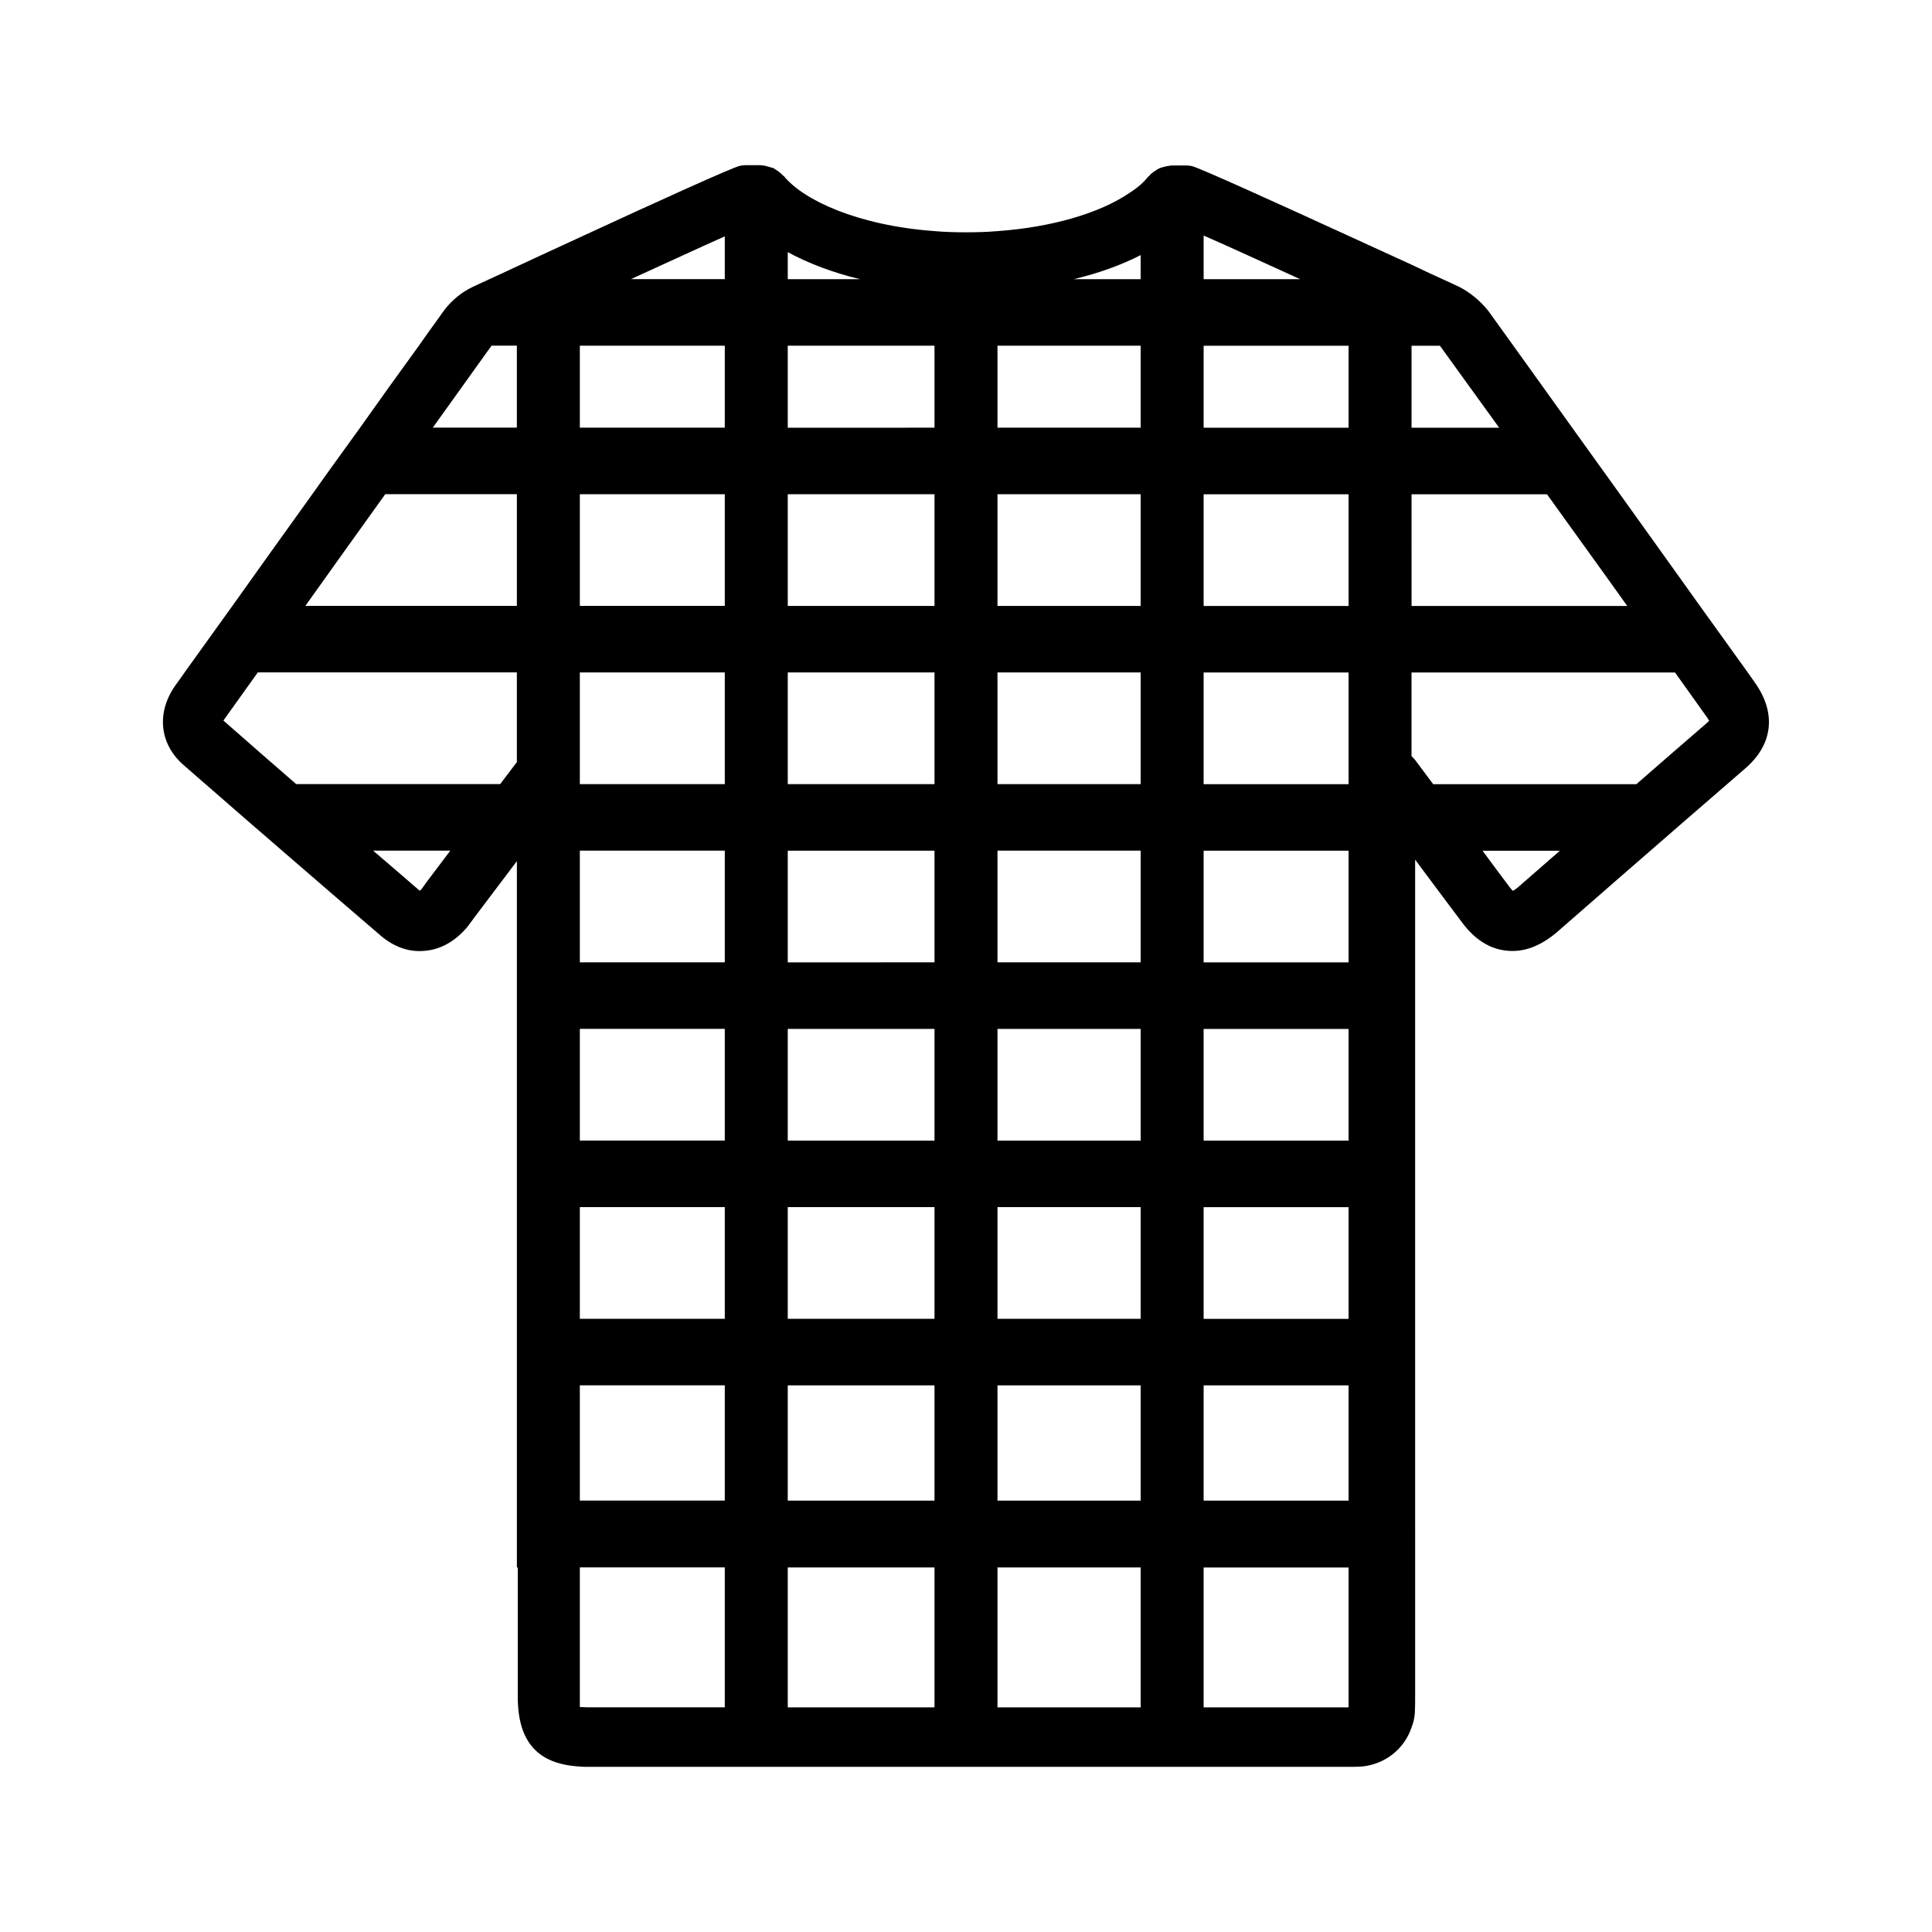
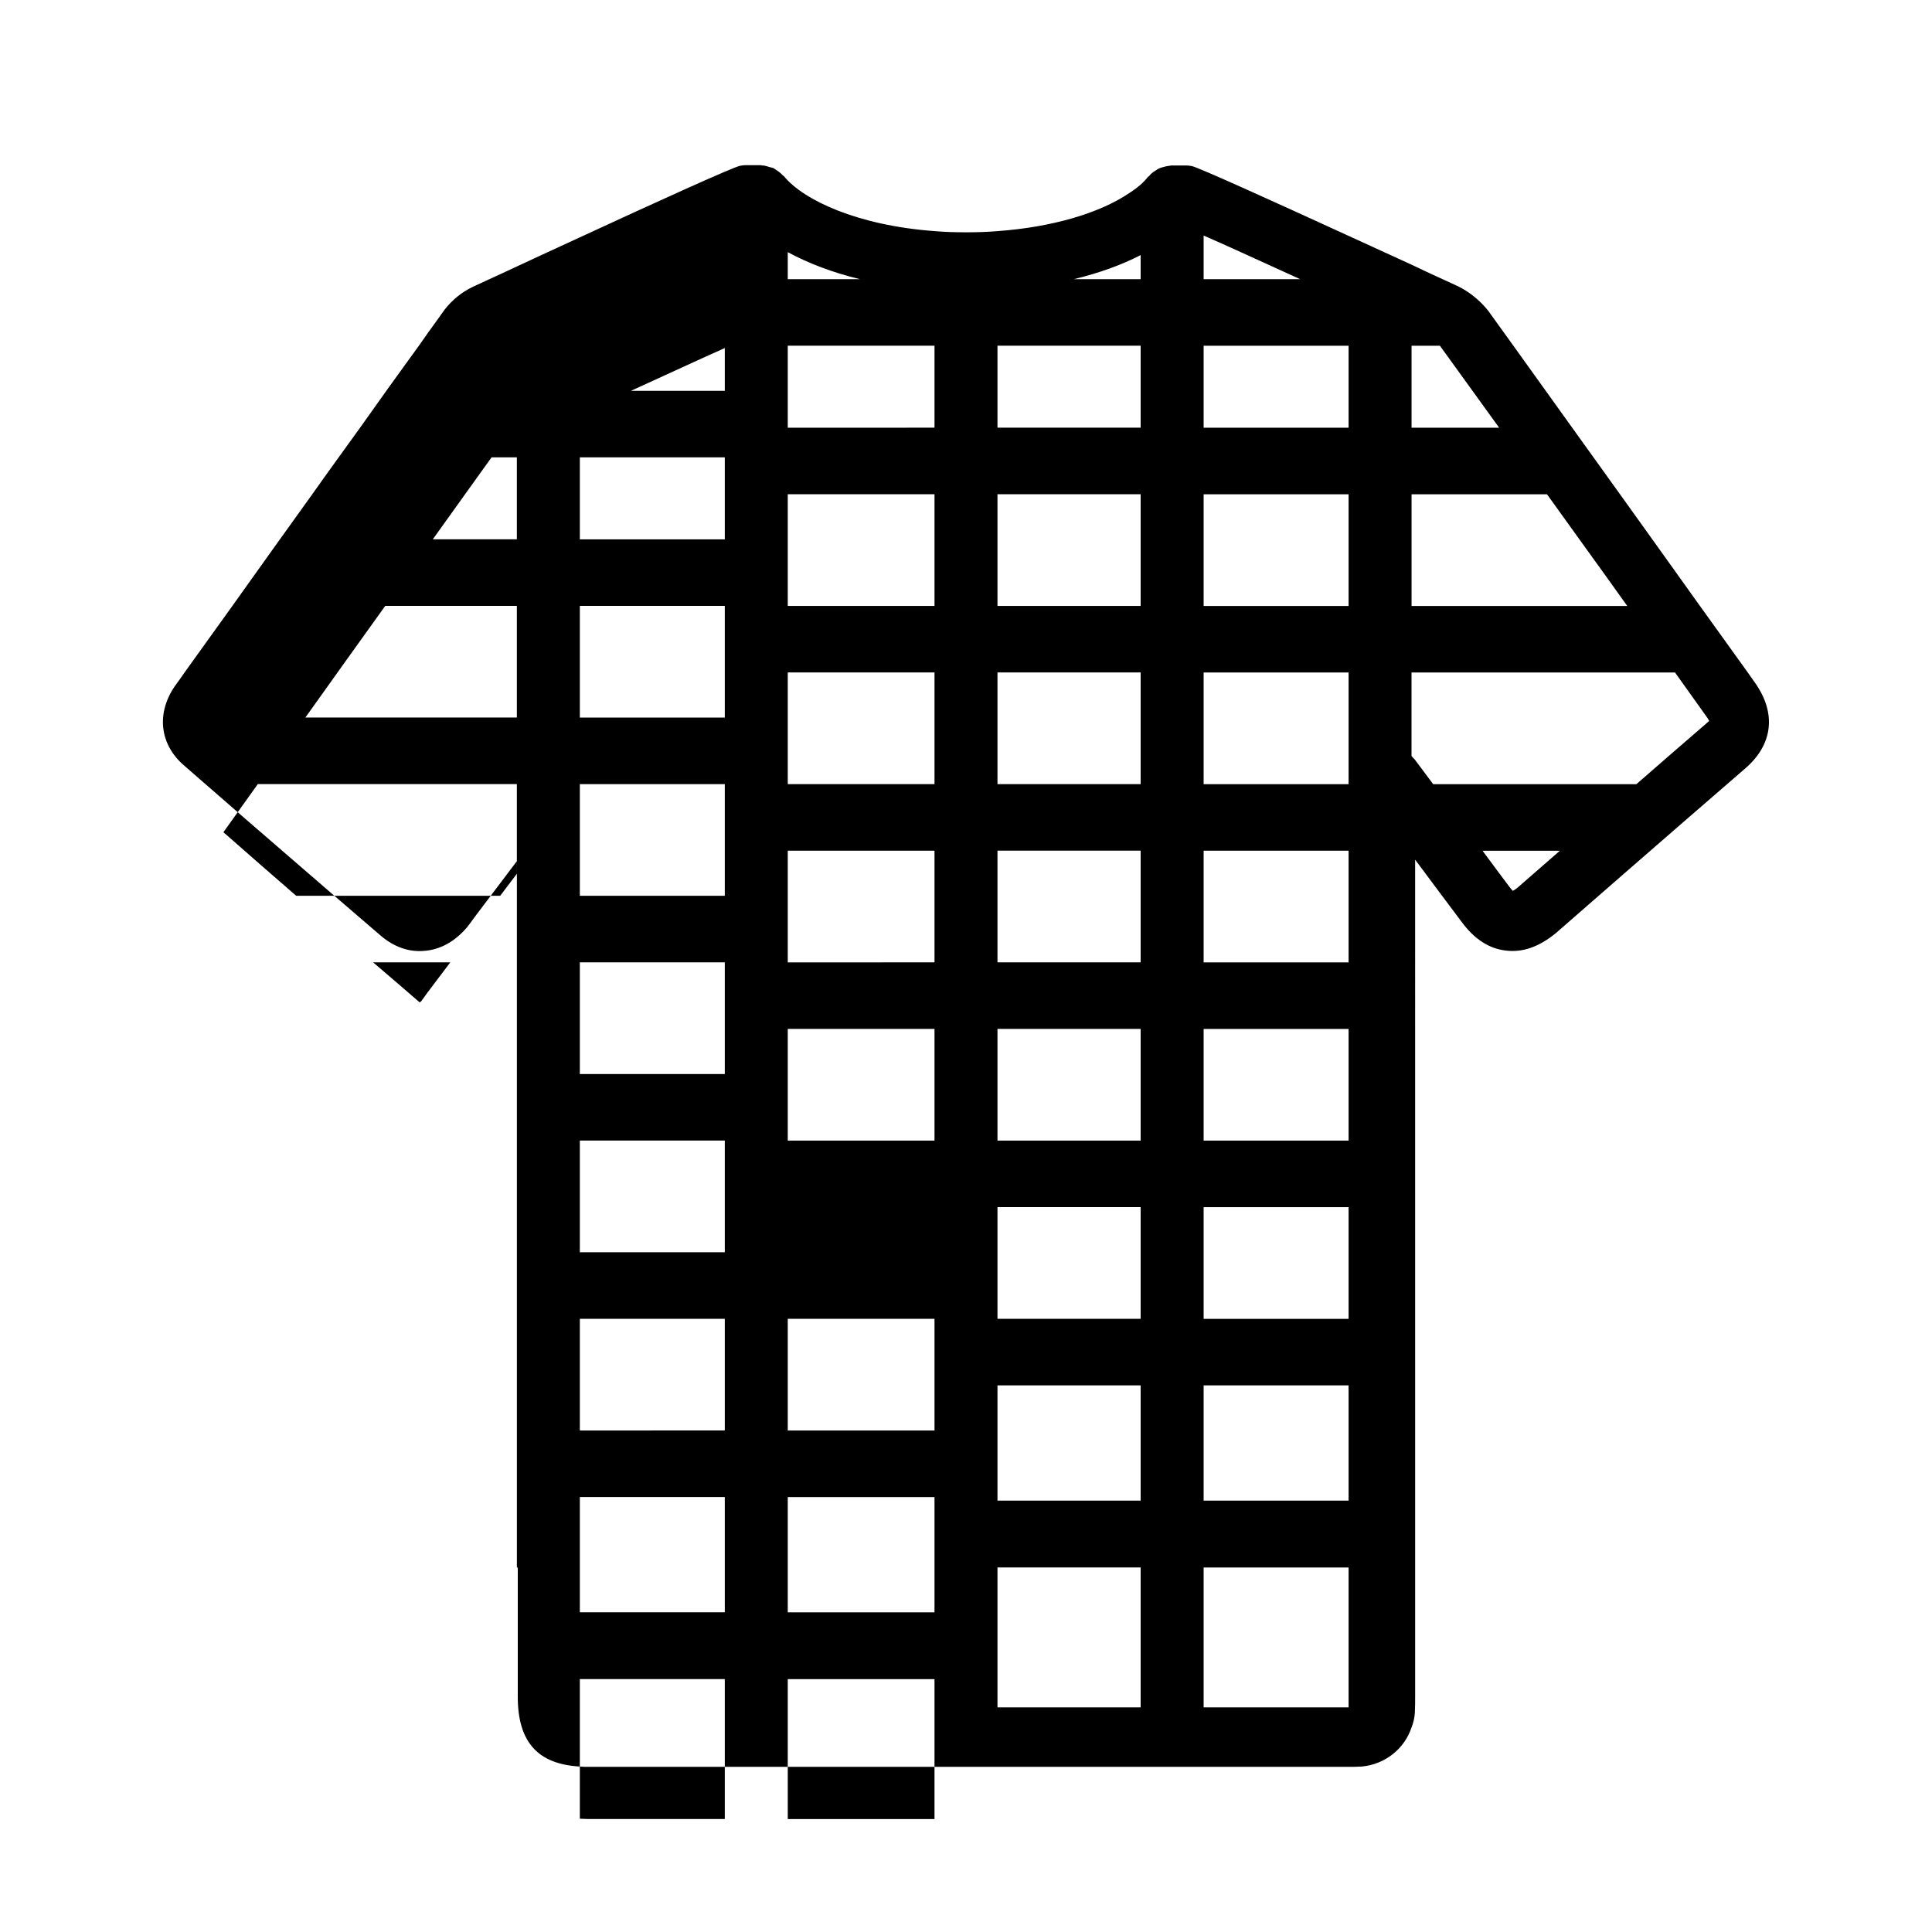
<svg xmlns="http://www.w3.org/2000/svg" fill="#000000" width="800px" height="800px" version="1.1" viewBox="144 144 512 512">
-   <path d="m198.48 351.82c6.762 5.902 13.539 11.809 20.309 17.633 8.73 7.559 17.477 15.113 26.207 22.594 3.465 2.914 7.398 4.328 11.492 3.938 4.172-0.316 8.039-2.441 11.266-6.219 0.707-0.867 1.34-1.812 2.047-2.754l11.18-14.801v187.2h0.234v34.242c0 11.965 5.273 17.871 16.453 18.5 0.629 0.078 1.418 0.078 2.125 0.078h201.6c1.023 0 2.203 0 3.465-0.078 6.133-0.551 11.328-4.644 13.227-10.391 0.473-1.18 0.789-2.519 0.867-3.856 0.078-1.496 0.078-3.148 0.078-4.723l-0.004-221.36c4.172 5.59 8.266 11.098 12.359 16.531 3.305 4.488 7.242 7.086 11.723 7.559 4.488 0.551 8.816-1.023 13.234-4.644l17.23-15.035c10.949-9.523 21.883-19.051 32.828-28.496 7.477-6.375 8.422-14.719 2.676-22.828l-1.883-2.676-12.676-17.633-11.258-15.742c-3.305-4.644-6.613-9.211-9.926-13.855-4.242-5.902-8.414-11.73-12.668-17.633l-15.586-21.727c-2.195-3.07-4.481-6.219-6.691-9.289-2.125-2.684-5.035-5.043-7.949-6.461-0.086-0.078-1.574-0.707-4.102-1.891-2.117-0.945-4.949-2.281-8.258-3.856-4.801-2.203-10.629-4.879-16.688-7.637-18.734-8.582-39.832-18.184-41.562-18.5-0.473-0.078-0.938-0.156-1.418-0.156h-4.016c-0.164 0-0.234 0.078-0.48 0.078-0.543 0.078-1.016 0.156-1.566 0.316-0.48 0.156-0.945 0.234-1.34 0.473-0.48 0.234-0.797 0.551-1.258 0.789-0.395 0.312-0.867 0.625-1.18 1.098-0.078 0.078-0.234 0.156-0.395 0.316-1.023 1.34-2.598 2.754-4.801 4.172-8.102 5.512-20.852 9.133-35.031 10.156-2.758 0.234-5.512 0.312-8.344 0.312-2.914 0-5.668-0.078-8.344-0.316-20.477-1.496-34.801-8.266-39.91-14.562-0.078-0.078-0.234-0.156-0.316-0.234-0.395-0.473-0.867-0.789-1.258-1.102-0.395-0.234-0.789-0.551-1.18-0.789-0.473-0.156-0.938-0.234-1.418-0.395-0.473-0.156-1.023-0.316-1.574-0.316-0.156 0-0.227-0.078-0.395-0.078h-4.016c-0.48 0-0.945 0.078-1.418 0.156-1.652 0.234-23.457 10.156-42.508 18.973-6.062 2.754-11.887 5.512-16.688 7.715-2.914 1.34-5.352 2.519-7.32 3.387-2.676 1.258-4.328 1.969-4.418 2.047-2.828 1.34-5.348 3.387-7.394 5.984l-1.969 2.754c-1.652 2.281-3.305 4.566-4.879 6.848-5.273 7.242-10.469 14.484-15.586 21.727-4.25 5.902-8.5 11.73-12.668 17.633-7.086 9.84-14.168 19.758-21.176 29.598-4.25 5.902-8.414 11.73-12.668 17.633-0.723 1.105-1.508 2.129-2.297 3.231-5.273 7.32-4.418 15.824 2.281 21.492 1.891 1.652 3.703 3.227 5.594 4.879zm347.62 27.477c-0.543 0.395-0.859 0.629-1.172 0.789-0.234-0.234-0.551-0.551-0.945-1.102-2.363-3.148-4.723-6.297-7.086-9.523h20.477zm-28.023-143.67h7.477c0.078 0.078 0.156 0.078 0.156 0.156 5.195 7.164 10.391 14.406 15.586 21.57l-23.219 0.004zm0 39.363h35.895c5.512 7.637 11.02 15.352 16.539 22.984l4.723 6.613h-57.156zm0 47.23h69.824l8.422 11.809c0.316 0.395 0.473 0.789 0.621 1.023-0.156 0.156-0.473 0.395-0.789 0.707-6.219 5.352-12.359 10.707-18.5 16.059h-53.844l-4.879-6.535c-0.316-0.316-0.551-0.551-0.867-0.945l0.004-22.117zm-55.102-115.8c6.141 2.676 15.586 7.008 25.586 11.57h-25.586zm0 29.203h38.414v21.727l-38.414 0.004zm0 39.363h38.414v29.598h-38.414zm0 47.23h38.414v29.598h-38.414zm0 47.23h38.414v29.598l-38.414 0.004zm0 47.234h38.414v29.598h-38.414zm0 47.23h38.414v29.598l-38.414 0.004zm0 47.234h38.414v30.543h-38.414zm0 48.254h38.414v37.078h-38.414zm-16.691-347.79v6.375h-17.711c6.535-1.574 12.516-3.699 17.711-6.375zm-37.941 24.008h37.941v21.727h-37.941zm0 39.363h37.941v29.598h-37.941zm0 47.23h37.941v29.598h-37.941zm0 47.23h37.941v29.598h-37.941zm0 47.234h37.941v29.598h-37.941zm0 47.23h37.941v29.598h-37.941zm0 47.234h37.941v30.543h-37.941zm0 48.254h37.941v37.078h-37.941zm-55.578-348.57c5.512 2.992 11.965 5.434 19.129 7.164h-19.129zm0 24.797h38.887v21.727l-38.887 0.004zm0 39.363h38.887v29.598h-38.887zm0 47.23h38.887v29.598h-38.887zm0 47.23h38.887v29.598l-38.887 0.004zm0 47.234h38.887v29.598h-38.887zm0 47.23h38.887v29.598l-38.887 0.004zm0 47.234h38.887v30.543h-38.887zm0 48.254h38.887v37.078h-38.887zm-16.688-352.75v11.336h-24.875c9.68-4.406 18.656-8.578 24.875-11.336zm-38.414 28.969h38.414v21.727l-38.414 0.004zm0 39.363h38.414v29.598h-38.414zm0 47.23h38.414v29.598h-38.414zm0 47.23h38.414v29.598l-38.414 0.004zm0 47.234h38.414v29.598h-38.414zm0 47.23h38.414v29.598l-38.414 0.004zm0 47.234h38.414v30.543h-38.414zm0 48.254h38.414v37.078h-36.289c-0.859 0-1.566-0.078-2.125-0.078zm-40.621-181.61c-0.473 0.707-1.023 1.418-1.418 1.969-0.164 0.156-0.316 0.234-0.395 0.316-4.102-3.543-8.188-7.086-12.359-10.629h20.469zm15.586-139.89 1.652-2.281h6.691v21.727h-22.277c4.644-6.457 9.289-12.992 13.934-19.445zm-26.527 37.078h34.875v29.598h-56.051c7.082-9.918 14.09-19.758 21.176-29.598zm-42.668 59.668c2.992-4.172 5.902-8.266 8.895-12.438h68.645v23.773l-4.41 5.824h-54.078c-6.375-5.508-12.832-11.176-19.285-16.844 0.078-0.078 0.156-0.16 0.234-0.316z" />
+   <path d="m198.48 351.82c6.762 5.902 13.539 11.809 20.309 17.633 8.73 7.559 17.477 15.113 26.207 22.594 3.465 2.914 7.398 4.328 11.492 3.938 4.172-0.316 8.039-2.441 11.266-6.219 0.707-0.867 1.34-1.812 2.047-2.754l11.18-14.801v187.2h0.234v34.242c0 11.965 5.273 17.871 16.453 18.5 0.629 0.078 1.418 0.078 2.125 0.078h201.6c1.023 0 2.203 0 3.465-0.078 6.133-0.551 11.328-4.644 13.227-10.391 0.473-1.18 0.789-2.519 0.867-3.856 0.078-1.496 0.078-3.148 0.078-4.723l-0.004-221.36c4.172 5.59 8.266 11.098 12.359 16.531 3.305 4.488 7.242 7.086 11.723 7.559 4.488 0.551 8.816-1.023 13.234-4.644l17.23-15.035c10.949-9.523 21.883-19.051 32.828-28.496 7.477-6.375 8.422-14.719 2.676-22.828l-1.883-2.676-12.676-17.633-11.258-15.742c-3.305-4.644-6.613-9.211-9.926-13.855-4.242-5.902-8.414-11.73-12.668-17.633l-15.586-21.727c-2.195-3.07-4.481-6.219-6.691-9.289-2.125-2.684-5.035-5.043-7.949-6.461-0.086-0.078-1.574-0.707-4.102-1.891-2.117-0.945-4.949-2.281-8.258-3.856-4.801-2.203-10.629-4.879-16.688-7.637-18.734-8.582-39.832-18.184-41.562-18.5-0.473-0.078-0.938-0.156-1.418-0.156h-4.016c-0.164 0-0.234 0.078-0.48 0.078-0.543 0.078-1.016 0.156-1.566 0.316-0.48 0.156-0.945 0.234-1.34 0.473-0.48 0.234-0.797 0.551-1.258 0.789-0.395 0.312-0.867 0.625-1.18 1.098-0.078 0.078-0.234 0.156-0.395 0.316-1.023 1.34-2.598 2.754-4.801 4.172-8.102 5.512-20.852 9.133-35.031 10.156-2.758 0.234-5.512 0.312-8.344 0.312-2.914 0-5.668-0.078-8.344-0.316-20.477-1.496-34.801-8.266-39.91-14.562-0.078-0.078-0.234-0.156-0.316-0.234-0.395-0.473-0.867-0.789-1.258-1.102-0.395-0.234-0.789-0.551-1.18-0.789-0.473-0.156-0.938-0.234-1.418-0.395-0.473-0.156-1.023-0.316-1.574-0.316-0.156 0-0.227-0.078-0.395-0.078h-4.016c-0.48 0-0.945 0.078-1.418 0.156-1.652 0.234-23.457 10.156-42.508 18.973-6.062 2.754-11.887 5.512-16.688 7.715-2.914 1.34-5.352 2.519-7.32 3.387-2.676 1.258-4.328 1.969-4.418 2.047-2.828 1.34-5.348 3.387-7.394 5.984l-1.969 2.754c-1.652 2.281-3.305 4.566-4.879 6.848-5.273 7.242-10.469 14.484-15.586 21.727-4.25 5.902-8.5 11.73-12.668 17.633-7.086 9.84-14.168 19.758-21.176 29.598-4.25 5.902-8.414 11.73-12.668 17.633-0.723 1.105-1.508 2.129-2.297 3.231-5.273 7.32-4.418 15.824 2.281 21.492 1.891 1.652 3.703 3.227 5.594 4.879zm347.62 27.477c-0.543 0.395-0.859 0.629-1.172 0.789-0.234-0.234-0.551-0.551-0.945-1.102-2.363-3.148-4.723-6.297-7.086-9.523h20.477zm-28.023-143.67h7.477c0.078 0.078 0.156 0.078 0.156 0.156 5.195 7.164 10.391 14.406 15.586 21.57l-23.219 0.004zm0 39.363h35.895c5.512 7.637 11.02 15.352 16.539 22.984l4.723 6.613h-57.156zm0 47.23h69.824l8.422 11.809c0.316 0.395 0.473 0.789 0.621 1.023-0.156 0.156-0.473 0.395-0.789 0.707-6.219 5.352-12.359 10.707-18.5 16.059h-53.844l-4.879-6.535c-0.316-0.316-0.551-0.551-0.867-0.945l0.004-22.117zm-55.102-115.8c6.141 2.676 15.586 7.008 25.586 11.57h-25.586zm0 29.203h38.414v21.727l-38.414 0.004zm0 39.363h38.414v29.598h-38.414zm0 47.23h38.414v29.598h-38.414zm0 47.23h38.414v29.598l-38.414 0.004zm0 47.234h38.414v29.598h-38.414zm0 47.23h38.414v29.598l-38.414 0.004zm0 47.234h38.414v30.543h-38.414zm0 48.254h38.414v37.078h-38.414zm-16.691-347.79v6.375h-17.711c6.535-1.574 12.516-3.699 17.711-6.375zm-37.941 24.008h37.941v21.727h-37.941zm0 39.363h37.941v29.598h-37.941zm0 47.23h37.941v29.598h-37.941zm0 47.23h37.941v29.598h-37.941zm0 47.234h37.941v29.598h-37.941zm0 47.23h37.941v29.598h-37.941zm0 47.234h37.941v30.543h-37.941zm0 48.254h37.941v37.078h-37.941zm-55.578-348.57c5.512 2.992 11.965 5.434 19.129 7.164h-19.129zm0 24.797h38.887v21.727l-38.887 0.004zm0 39.363h38.887v29.598h-38.887zm0 47.23h38.887v29.598h-38.887zm0 47.23h38.887v29.598l-38.887 0.004zm0 47.234h38.887v29.598h-38.887m0 47.23h38.887v29.598l-38.887 0.004zm0 47.234h38.887v30.543h-38.887zm0 48.254h38.887v37.078h-38.887zm-16.688-352.75v11.336h-24.875c9.68-4.406 18.656-8.578 24.875-11.336zm-38.414 28.969h38.414v21.727l-38.414 0.004zm0 39.363h38.414v29.598h-38.414zm0 47.23h38.414v29.598h-38.414zm0 47.23h38.414v29.598l-38.414 0.004zm0 47.234h38.414v29.598h-38.414zm0 47.23h38.414v29.598l-38.414 0.004zm0 47.234h38.414v30.543h-38.414zm0 48.254h38.414v37.078h-36.289c-0.859 0-1.566-0.078-2.125-0.078zm-40.621-181.61c-0.473 0.707-1.023 1.418-1.418 1.969-0.164 0.156-0.316 0.234-0.395 0.316-4.102-3.543-8.188-7.086-12.359-10.629h20.469zm15.586-139.89 1.652-2.281h6.691v21.727h-22.277c4.644-6.457 9.289-12.992 13.934-19.445zm-26.527 37.078h34.875v29.598h-56.051c7.082-9.918 14.09-19.758 21.176-29.598zm-42.668 59.668c2.992-4.172 5.902-8.266 8.895-12.438h68.645v23.773l-4.41 5.824h-54.078c-6.375-5.508-12.832-11.176-19.285-16.844 0.078-0.078 0.156-0.16 0.234-0.316z" />
</svg>